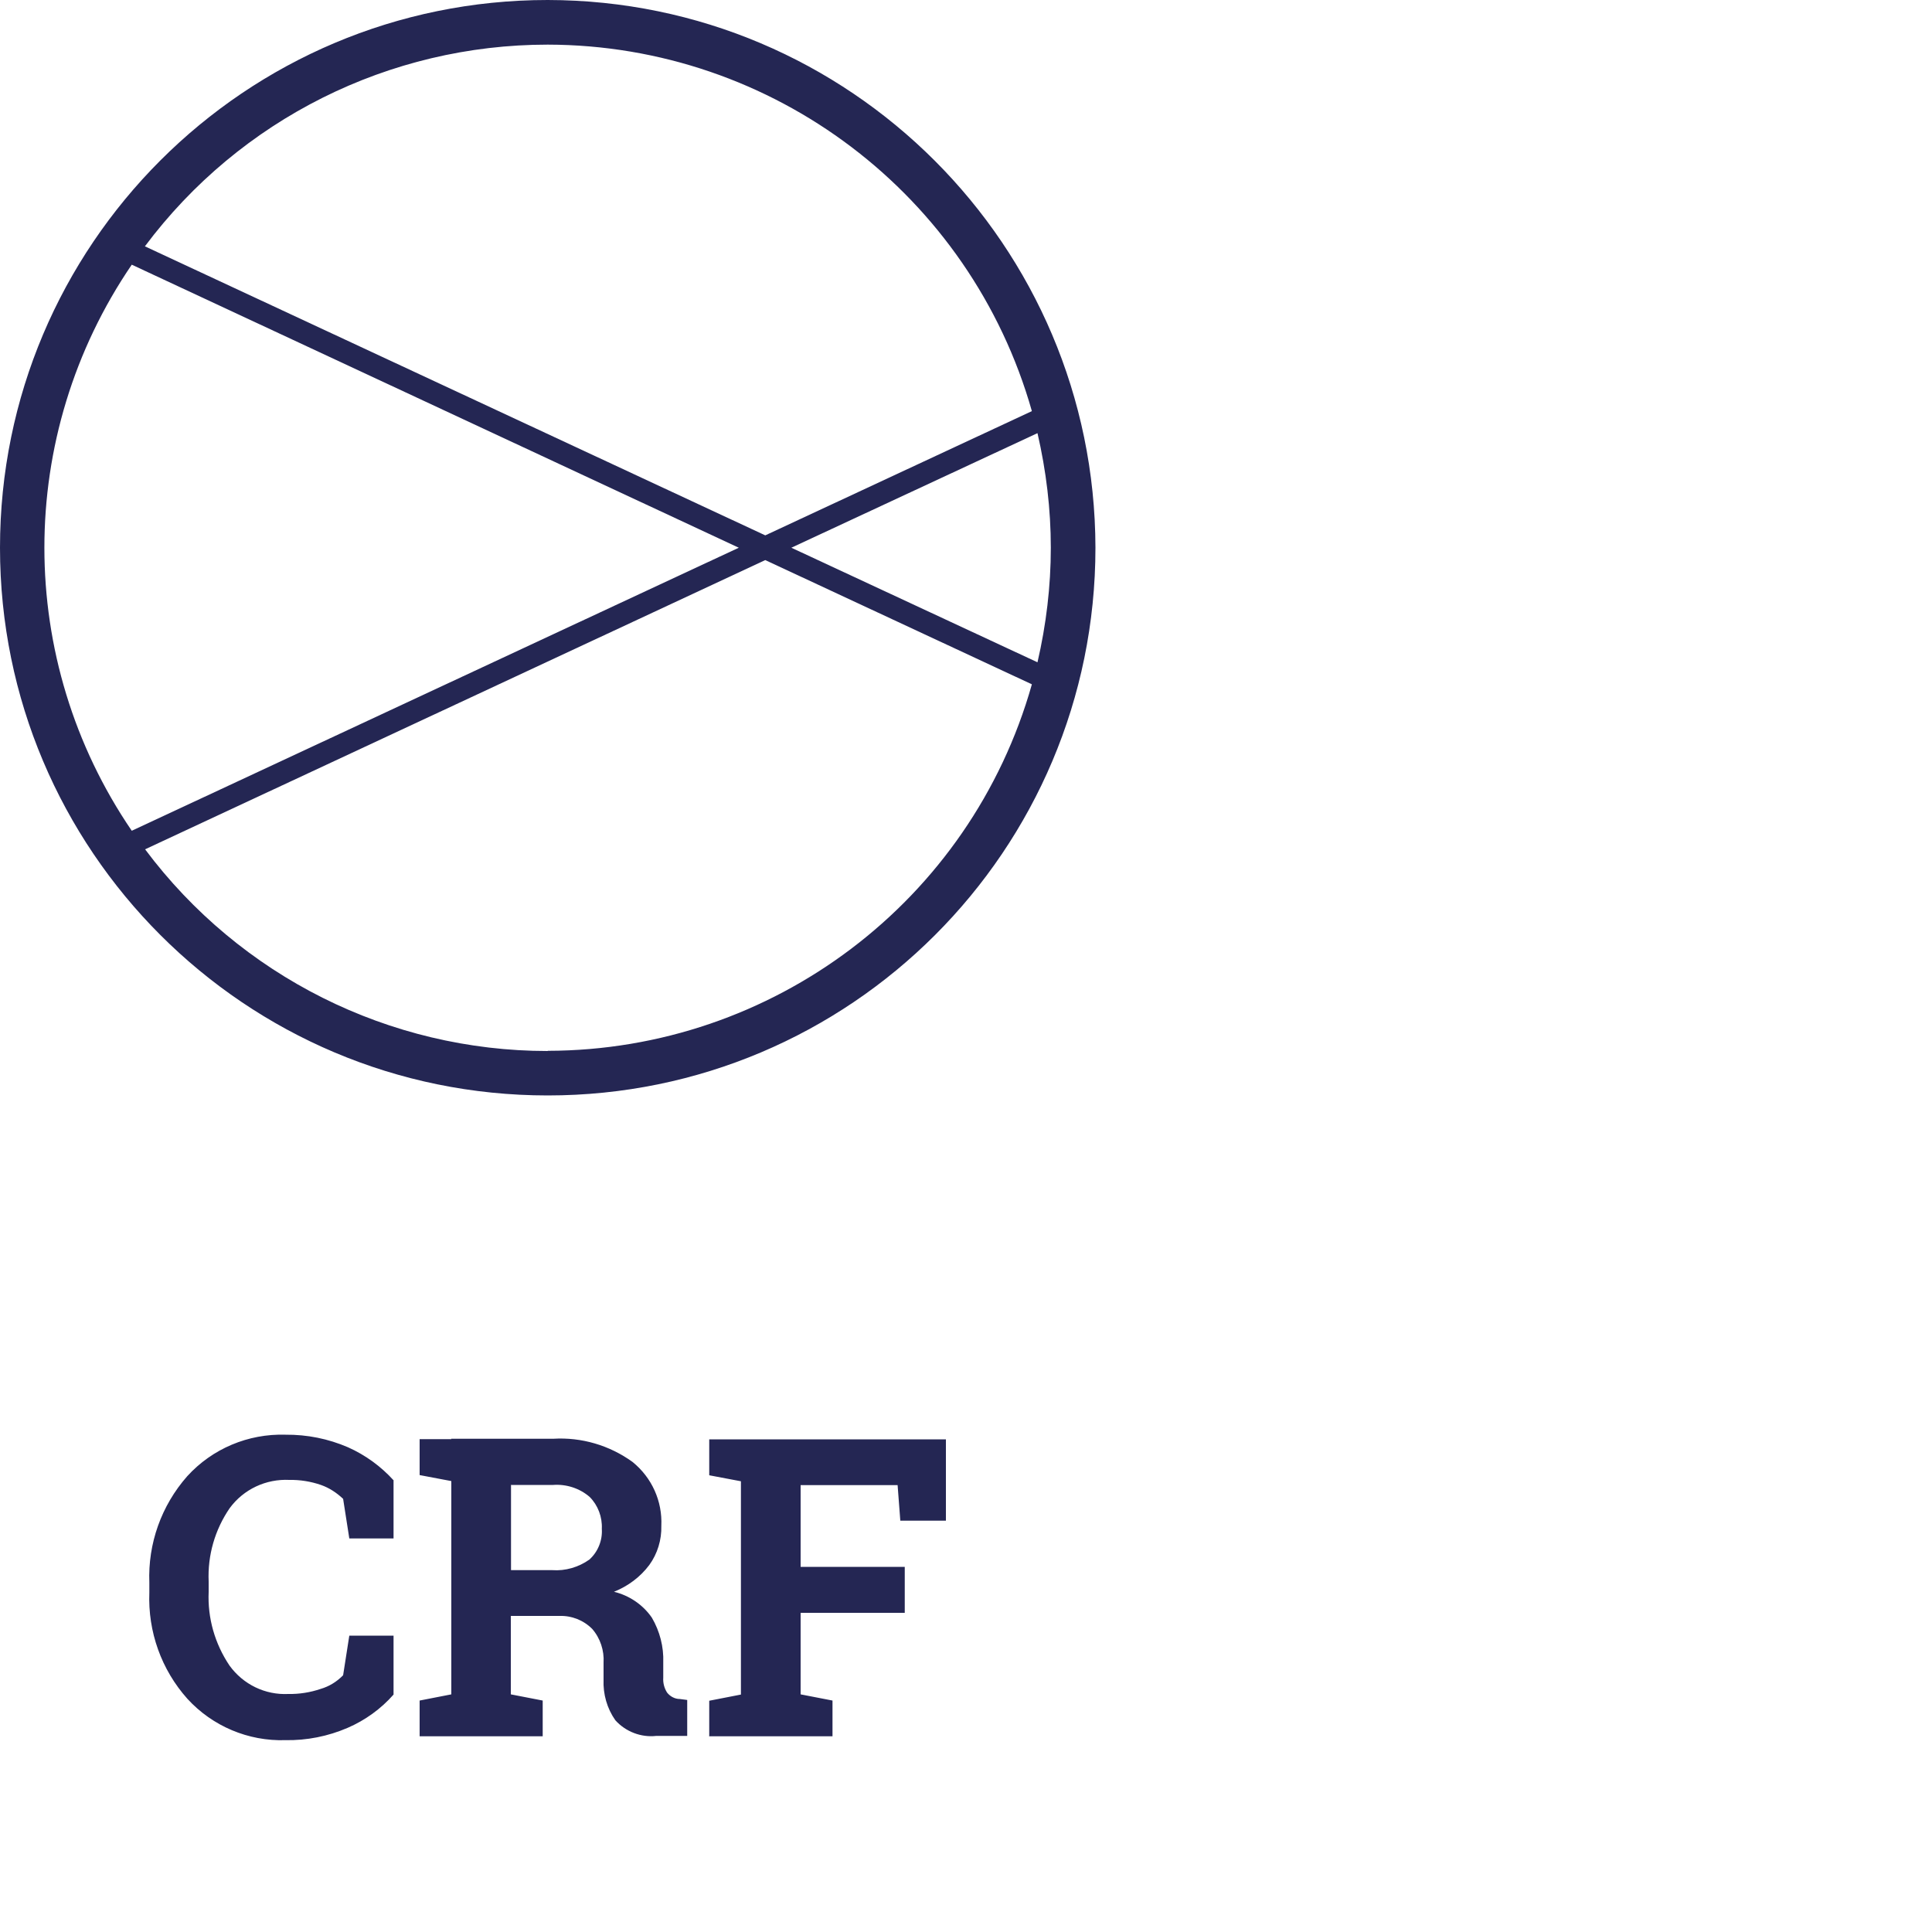
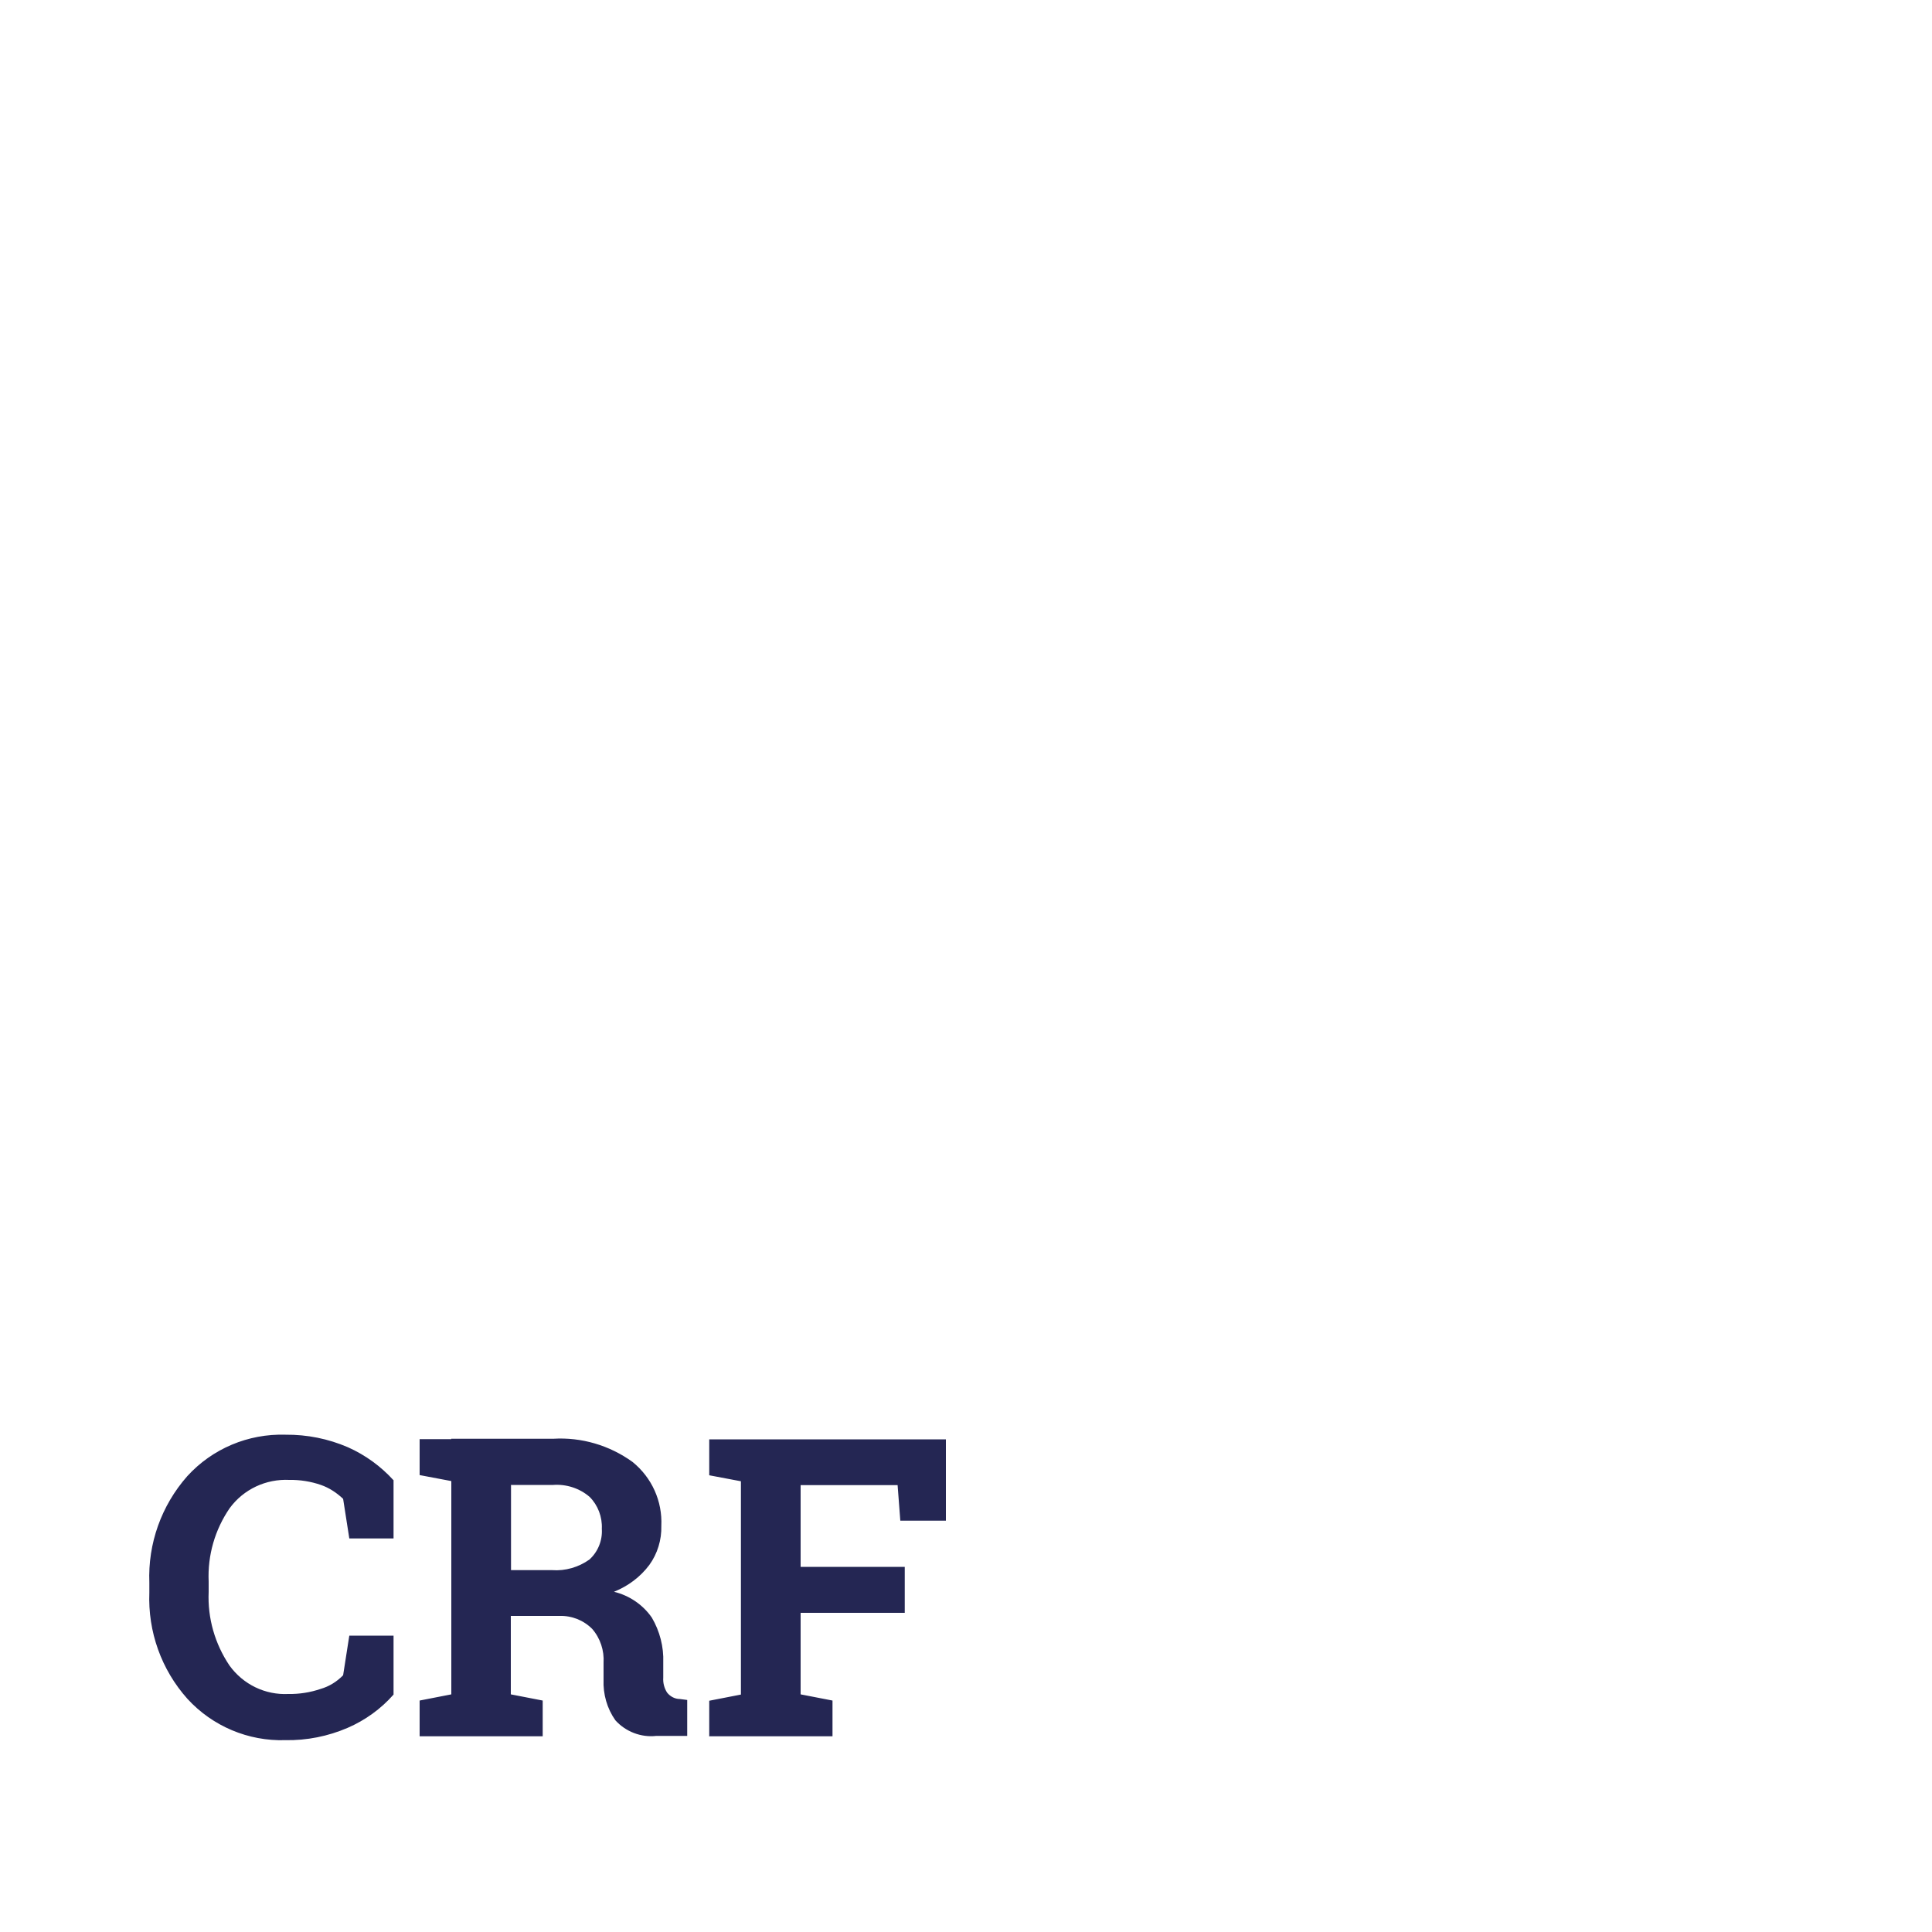
<svg xmlns="http://www.w3.org/2000/svg" viewBox="0 0 100 100">
  <defs>
    <style>
      .cls-1 {
        fill: #242653;
      }
    </style>
  </defs>
-   <path id="Pfad_425" data-name="Pfad 425" class="cls-1" d="M28.35,0C12.69,0,0,12.69,0,28.35s12.69,28.35,28.35,28.35,28.35-12.69,28.35-28.35h0C56.67,12.7,43.99.02,28.35,0M54.39,28.35c0,2-.24,3.99-.69,5.93l-12.74-5.93,12.74-5.93c.45,1.95.69,3.93.69,5.93M28.35,2.31c11.66.02,21.88,7.77,25.06,18.97l-13.8,6.43L7.5,12.75C12.42,6.17,20.14,2.31,28.35,2.31M6.82,13.7l31.42,14.65-31.42,14.65C.79,34.16.79,22.54,6.82,13.7M28.35,54.4c-8.2,0-15.93-3.87-20.84-10.44l32.1-14.97,13.8,6.43c-3.17,11.22-13.41,18.95-25.06,18.97" />
  <path id="Pfad_426" data-name="Pfad 426" class="cls-1" d="M36.73,89.87h6.36v-1.85l-1.65-.32v-4.22h5.39v-2.38h-5.39v-4.23h5.02l.14,1.84h2.36v-4.21h-12.25v1.86l1.64.31v11.04l-1.64.32v1.85h.01ZM26.44,76.86h2.19c.68-.05,1.37.17,1.89.62.43.43.66,1.04.63,1.65.04.6-.2,1.19-.64,1.59-.56.4-1.25.6-1.93.55h-2.13v-4.4h-.01ZM23.36,74.49h-1.64v1.86l1.64.31v11.04l-1.64.32v1.85h6.37v-1.85l-1.65-.32v-4.06h2.52c.63-.02,1.24.22,1.69.67.42.48.63,1.12.59,1.76v.87c-.03.75.18,1.49.61,2.1.53.59,1.33.9,2.12.81h1.6v-1.86l-.38-.05c-.26,0-.5-.13-.66-.33-.15-.23-.22-.51-.2-.78v-.78c.03-.81-.18-1.62-.59-2.32-.46-.67-1.17-1.15-1.96-1.34.72-.29,1.36-.76,1.83-1.39.42-.58.64-1.3.62-2.02.06-1.28-.49-2.5-1.49-3.31-1.19-.86-2.64-1.29-4.11-1.2h-5.28ZM20.38,76.63c-.66-.73-1.47-1.32-2.37-1.72-1.02-.44-2.11-.66-3.23-.65-1.93-.06-3.79.72-5.09,2.15-1.34,1.52-2.04,3.49-1.96,5.51v.51c-.08,2.02.62,3.99,1.97,5.5,1.3,1.42,3.15,2.2,5.07,2.14,1.11.02,2.21-.2,3.23-.64.9-.39,1.72-.98,2.37-1.72v-3.05h-2.29l-.32,2.05c-.32.33-.72.58-1.17.71-.53.18-1.1.27-1.66.26-1.2.06-2.34-.49-3.05-1.47-.76-1.13-1.14-2.46-1.08-3.81v-.54c-.06-1.35.32-2.68,1.09-3.8.72-.98,1.88-1.52,3.09-1.46.55-.01,1.11.08,1.63.26.43.15.81.4,1.15.72l.32,2.05h2.29v-3.05.03Z" />
</svg>